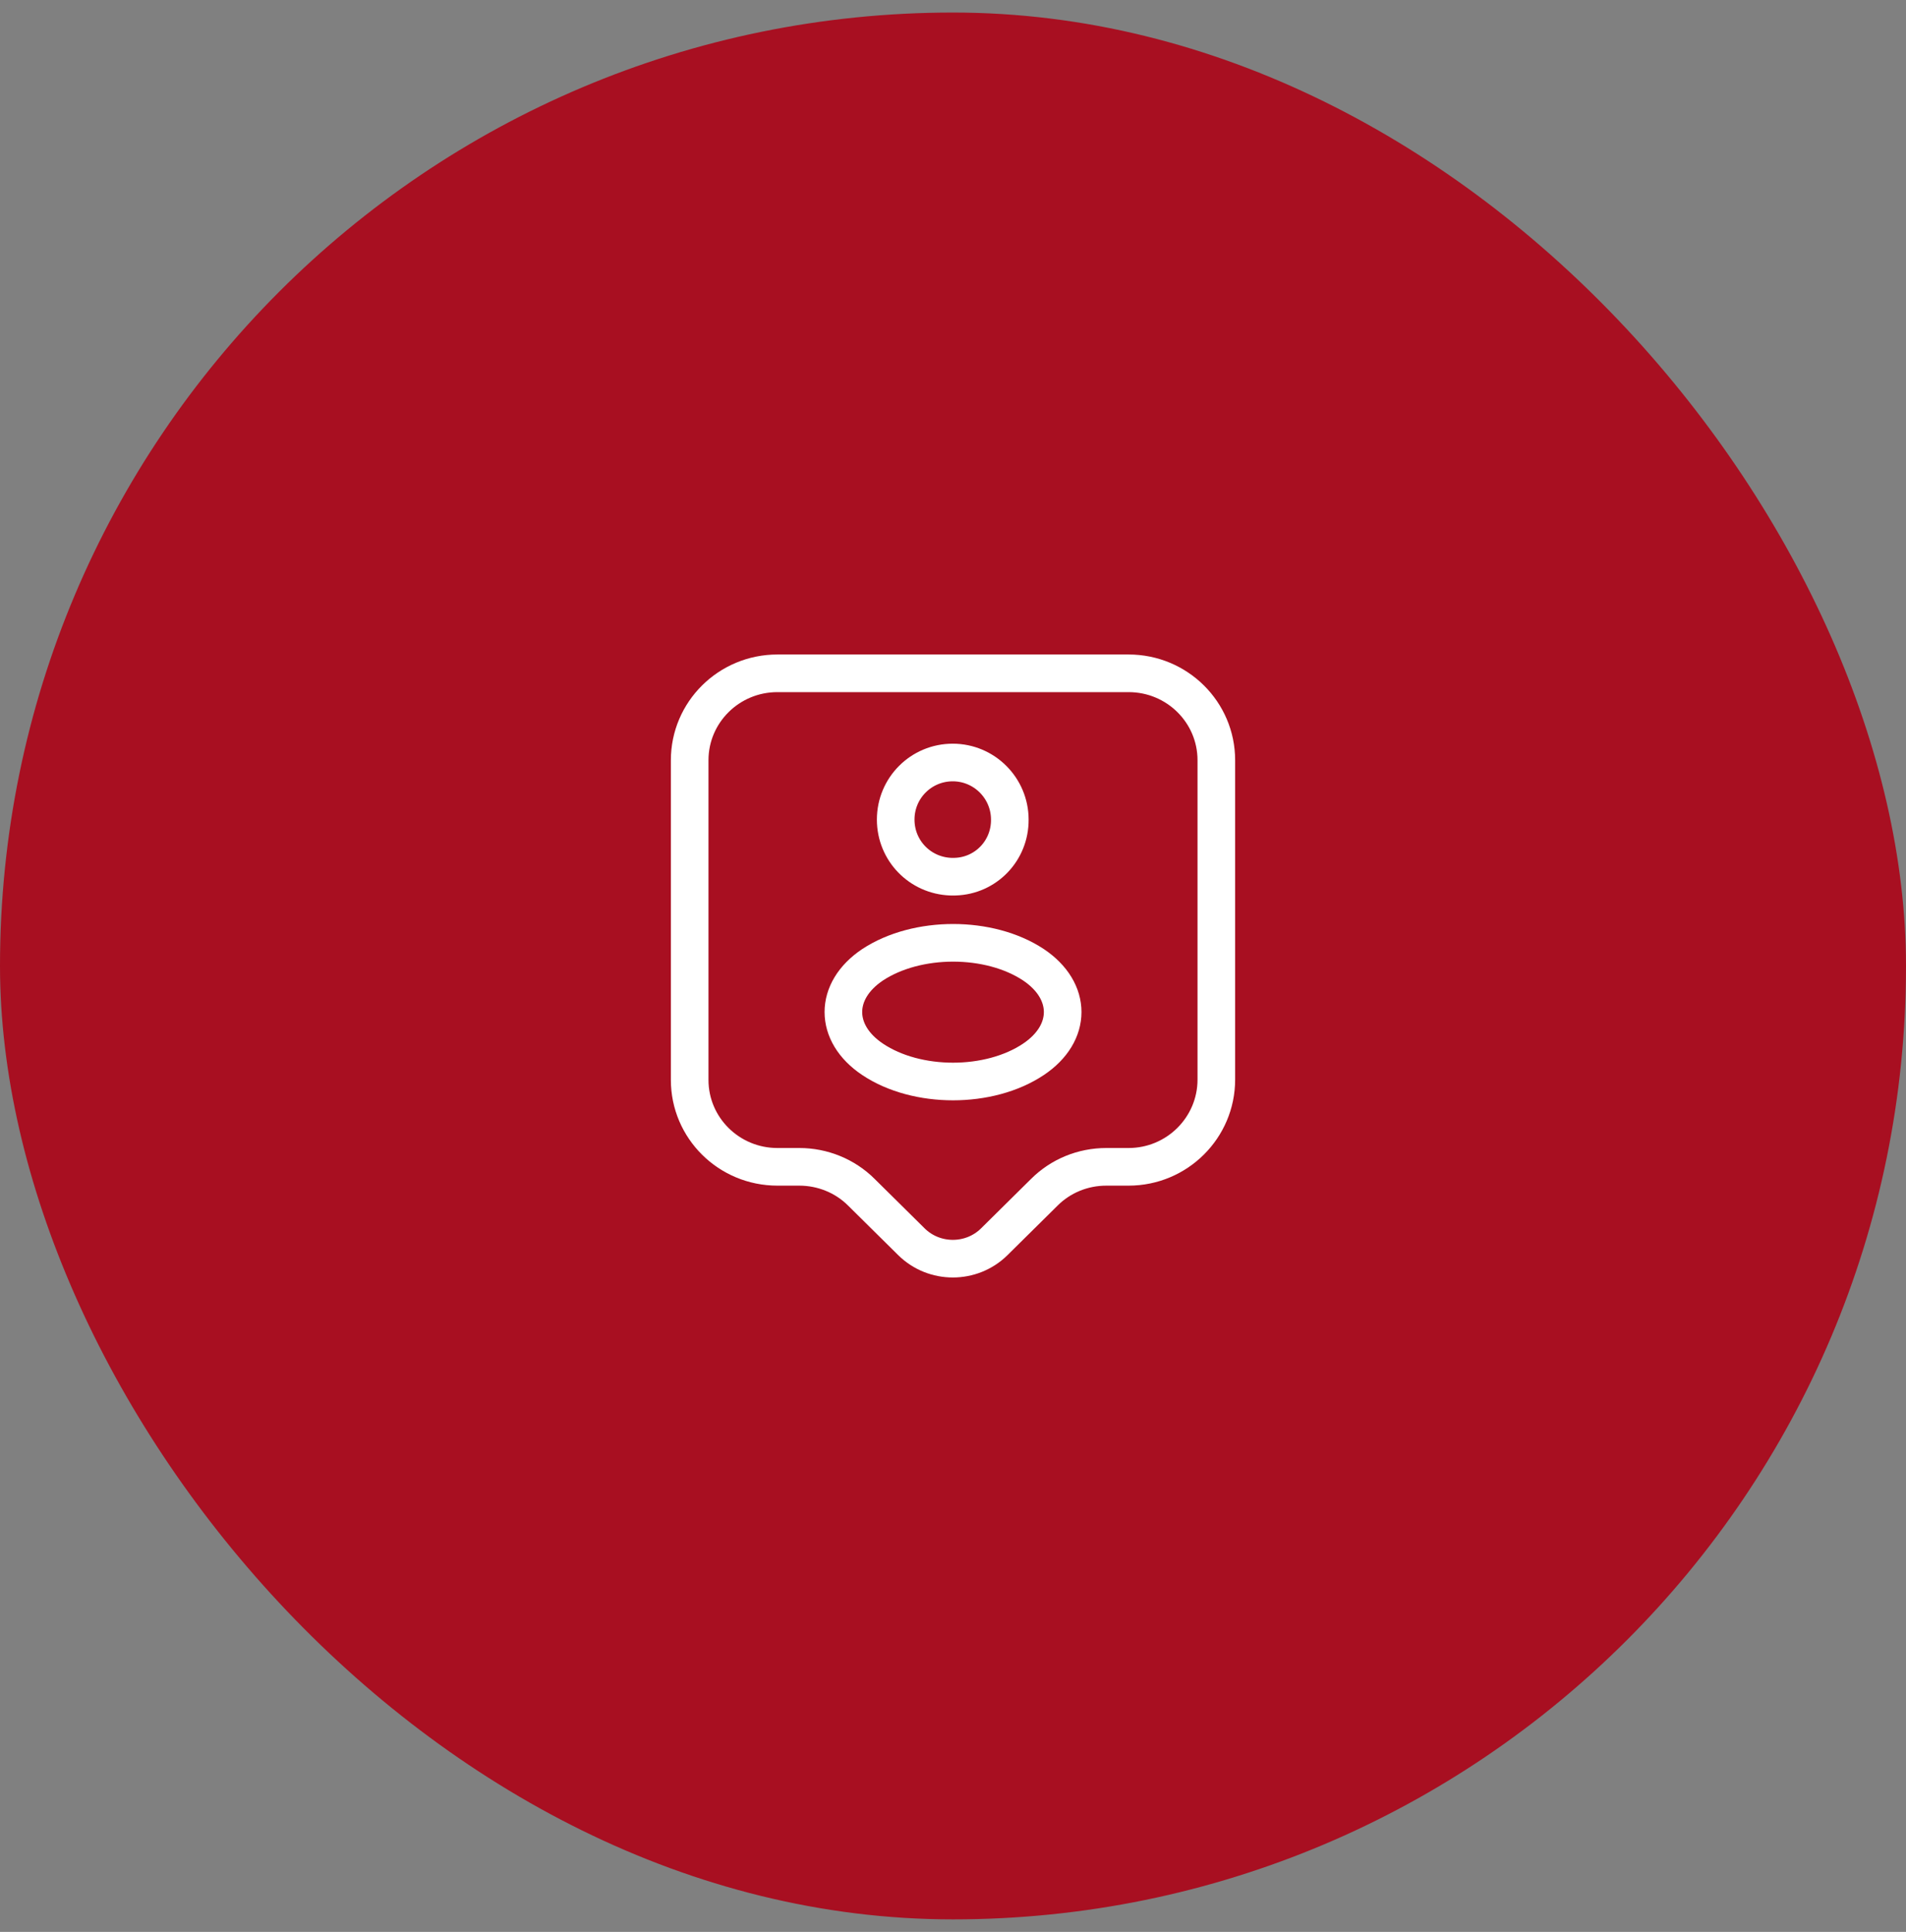
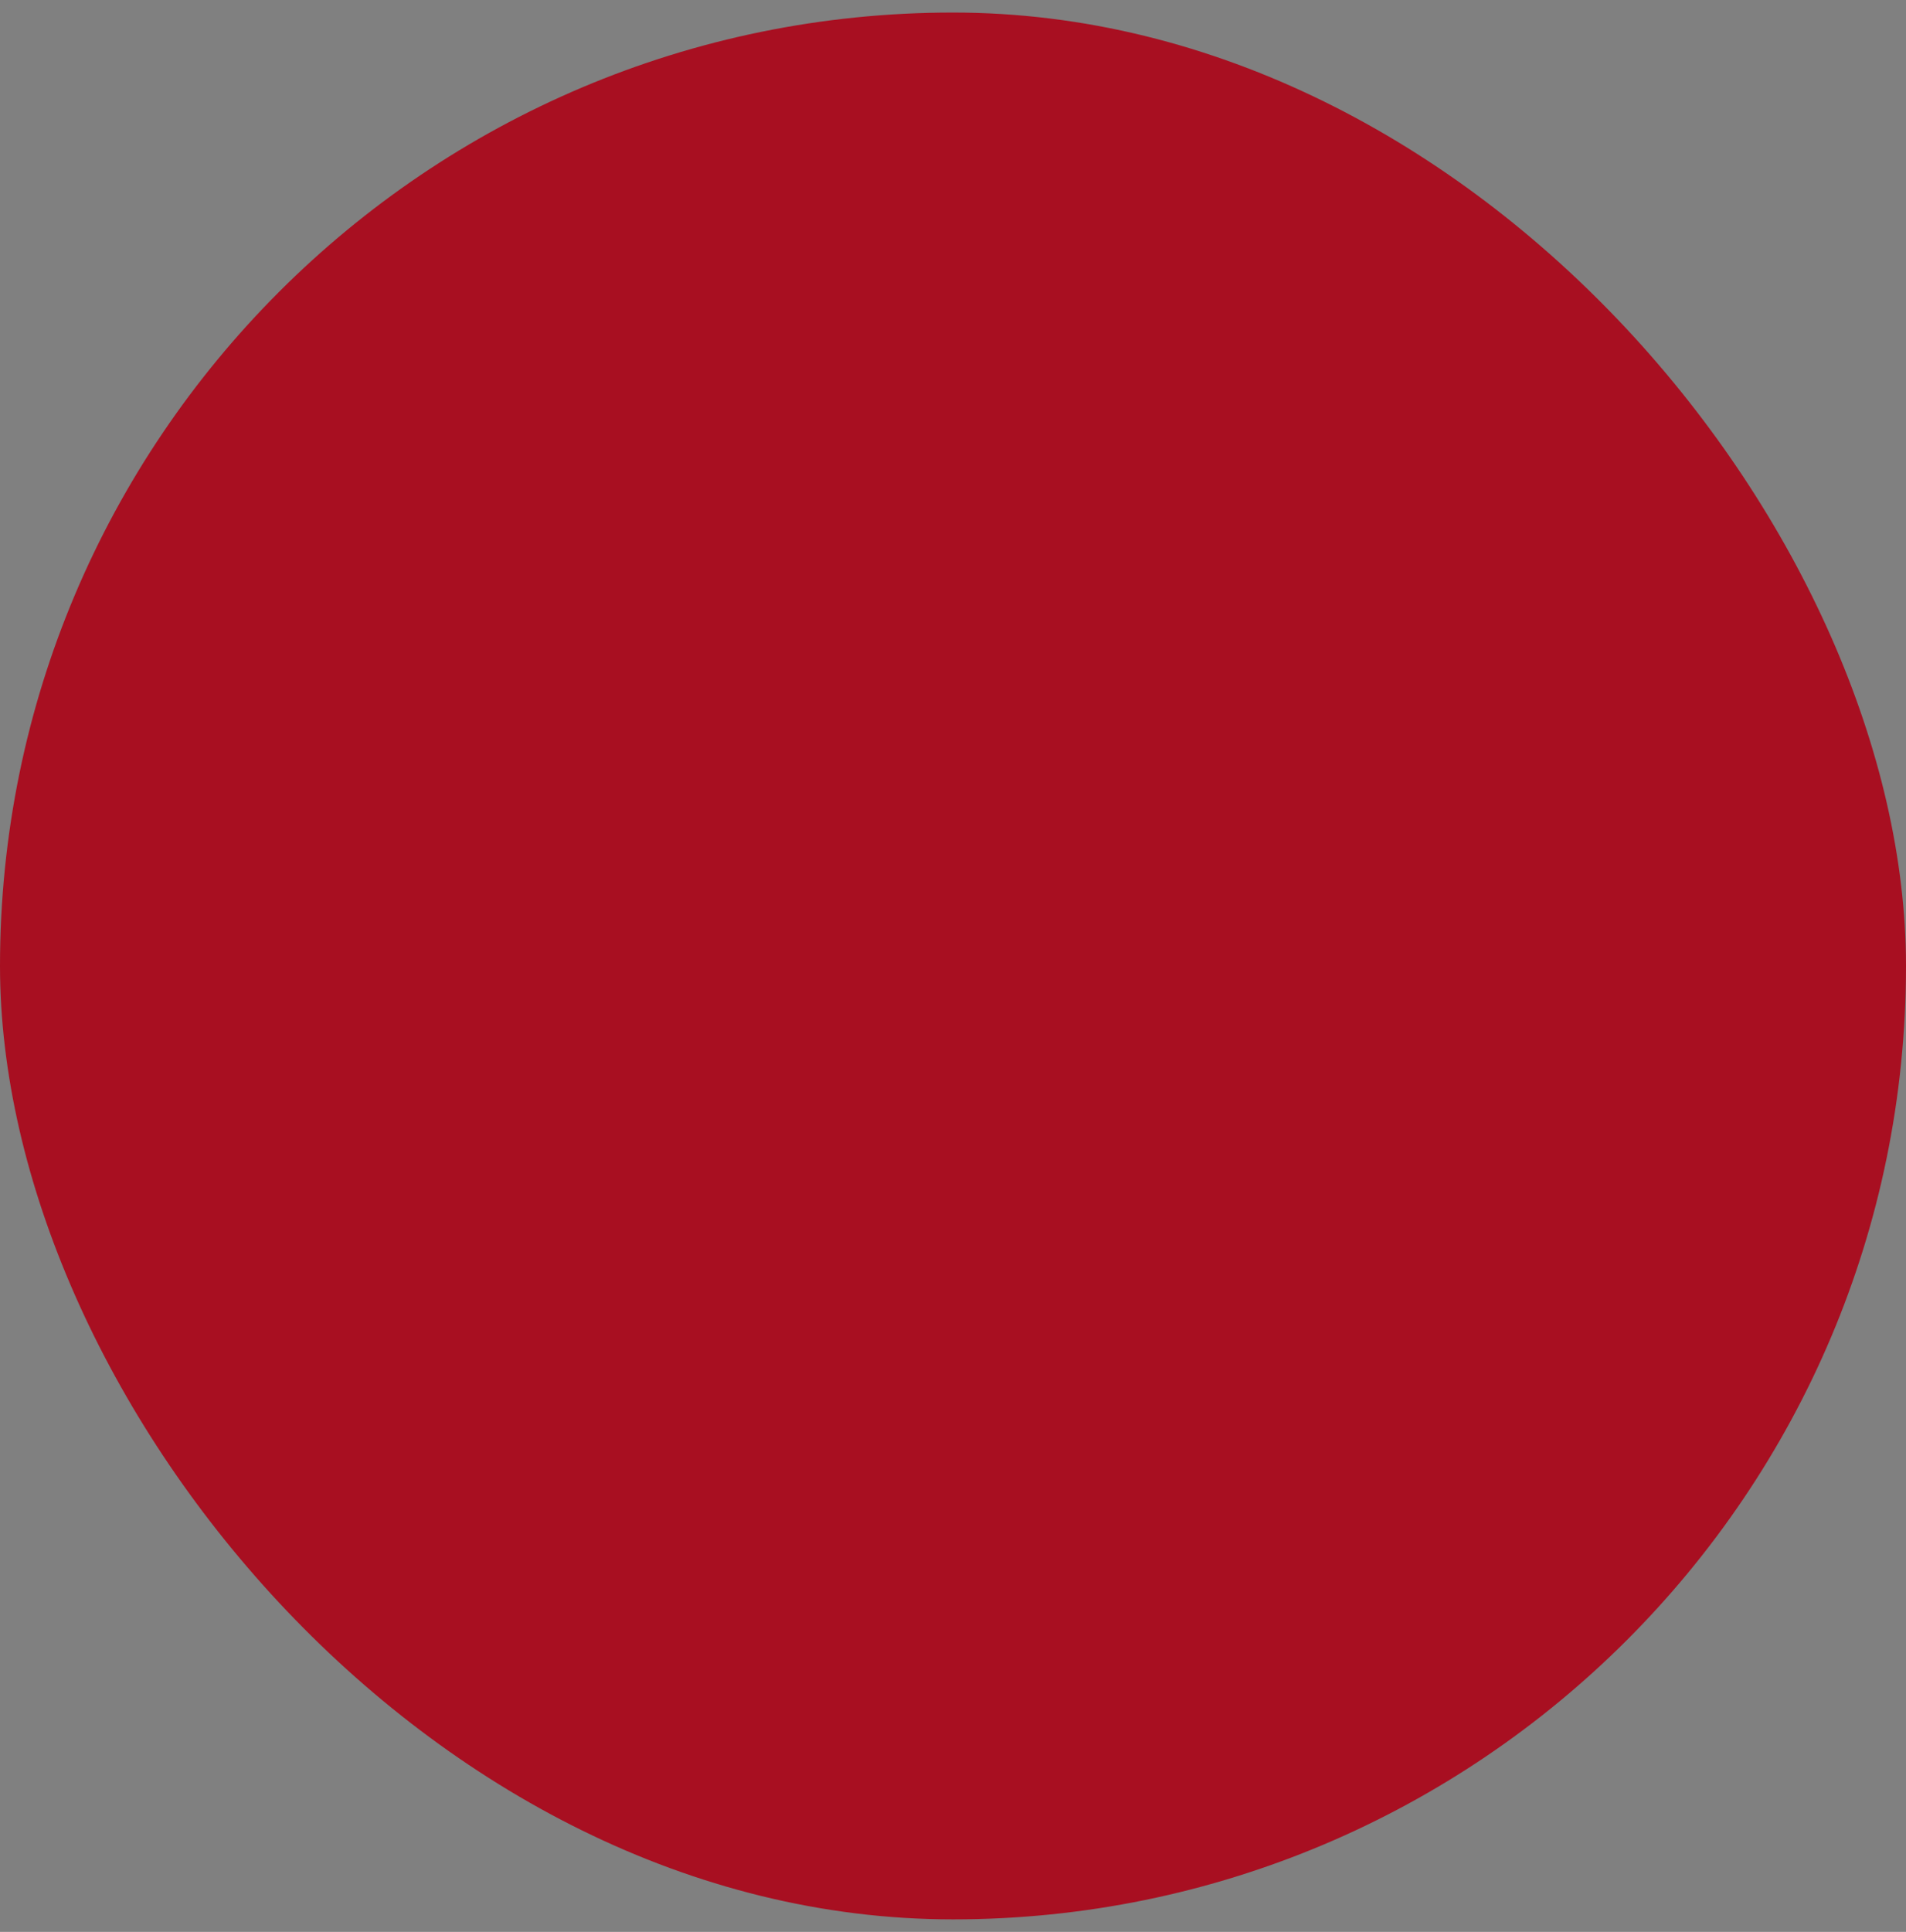
<svg xmlns="http://www.w3.org/2000/svg" width="76" height="77" viewBox="0 0 76 77" fill="none">
  <rect x="0" y="0" width="76" height="77" fill="#808080" stroke="none" />
  <rect y="0.5" width="76" height="76" rx="38" fill="#A80F21" />
-   <path d="M45 46.506H44.113C43.18 46.506 42.293 46.868 41.64 47.521L39.645 49.493C38.735 50.391 37.253 50.391 36.343 49.493L34.348 47.521C33.695 46.868 32.797 46.506 31.875 46.506H31C29.063 46.506 27.5 44.954 27.5 43.041V30.301C27.5 28.388 29.063 26.836 31 26.836H45C46.937 26.836 48.5 28.388 48.5 30.301V43.029C48.5 44.943 46.937 46.506 45 46.506Z" stroke="white" stroke-width="1.5" stroke-miterlimit="10" stroke-linecap="round" stroke-linejoin="round" />
-   <path d="M38.083 34.941C38.036 34.941 37.967 34.941 37.908 34.941C36.683 34.894 35.715 33.902 35.715 32.666C35.715 31.406 36.73 30.391 37.99 30.391C39.25 30.391 40.265 31.417 40.265 32.666C40.276 33.902 39.308 34.906 38.083 34.941Z" stroke="white" stroke-width="1.5" stroke-linecap="round" stroke-linejoin="round" />
-   <path d="M34.793 38.453C33.241 39.492 33.241 41.183 34.793 42.221C36.554 43.4 39.448 43.4 41.209 42.221C42.761 41.183 42.761 39.492 41.209 38.453C39.448 37.286 36.566 37.286 34.793 38.453Z" stroke="white" stroke-width="1.5" stroke-linecap="round" stroke-linejoin="round" />
</svg>